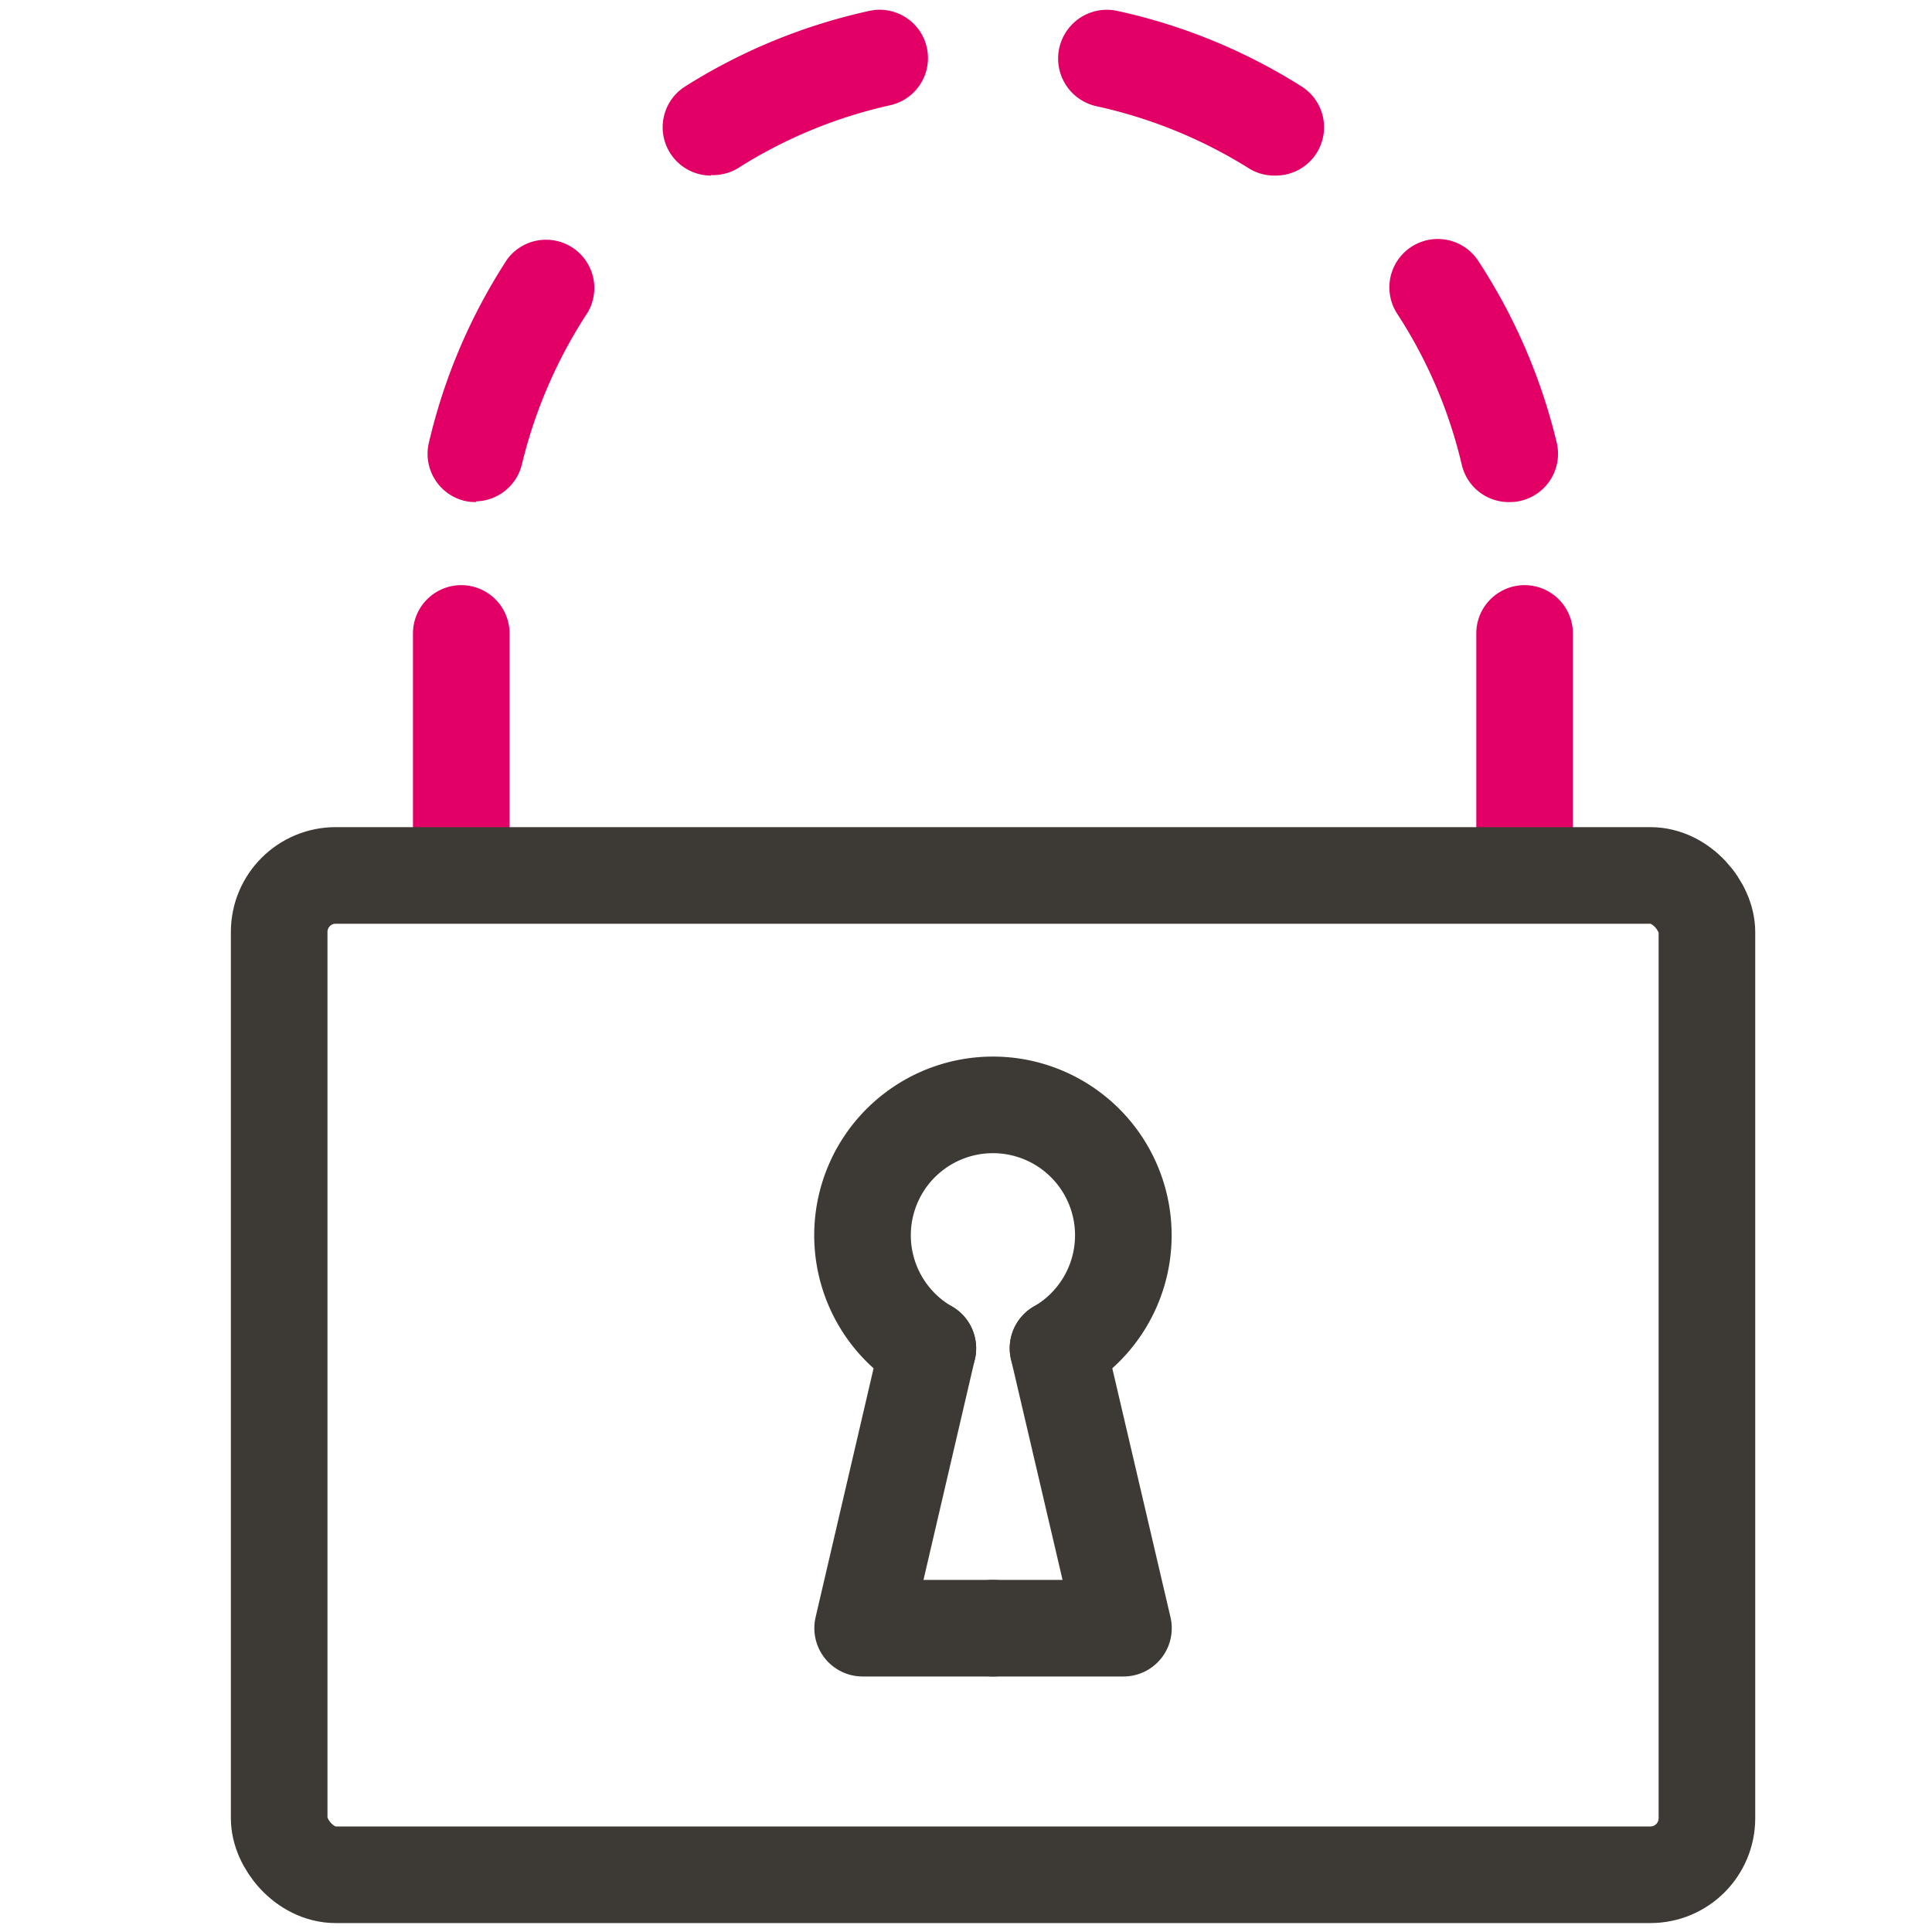
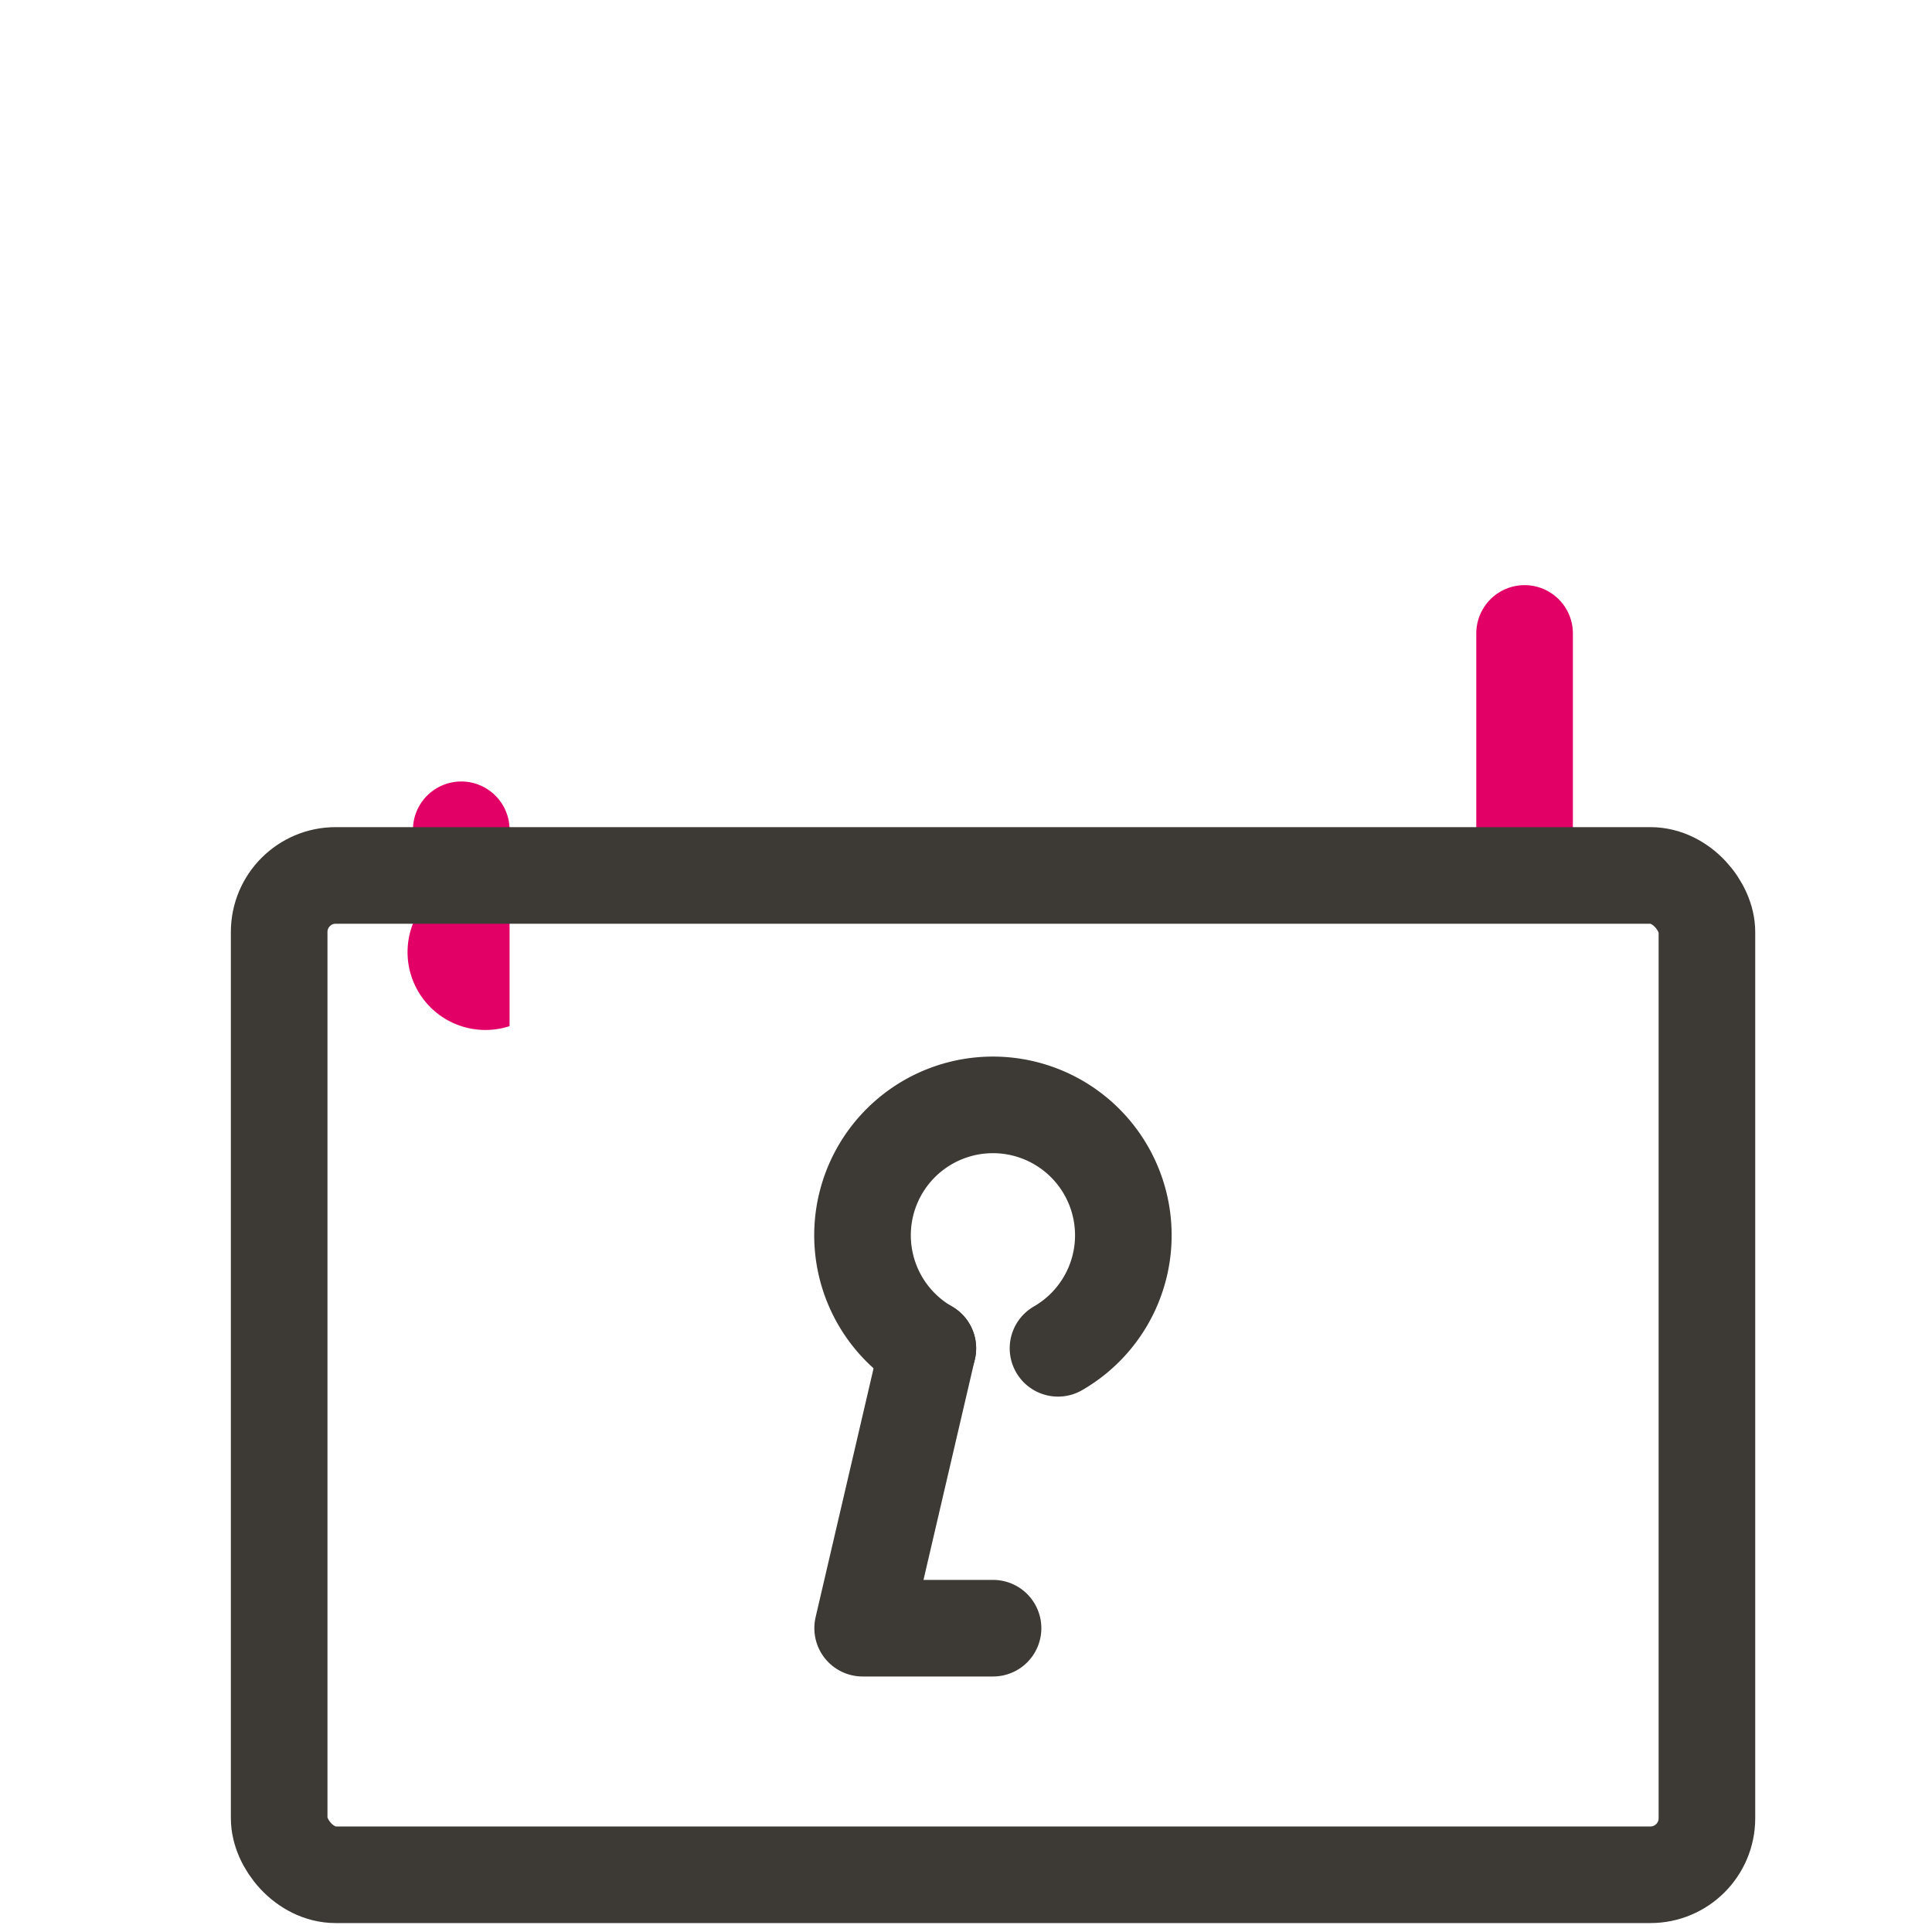
<svg xmlns="http://www.w3.org/2000/svg" viewBox="0 0 80 80">
  <title>Imagen Icons_rgb</title>
  <g id="Layer_1" data-name="Layer 1">
    <g>
      <path d="M43.81,55.83a5.4,5.4,0,1,0-5.39,0" fill="none" stroke="#3d3935" stroke-linecap="round" stroke-linejoin="round" stroke-width="4" />
      <polyline points="38.42 55.83 35.72 67.42 41.12 67.42" fill="none" stroke="#3d3935" stroke-linecap="round" stroke-linejoin="round" stroke-width="4" />
-       <polyline points="43.81 55.83 46.52 67.42 41.12 67.42" fill="none" stroke="#3d3935" stroke-linecap="round" stroke-linejoin="round" stroke-width="4" />
    </g>
    <g>
      <path d="M63.13,36.36a2,2,0,0,1-2-2V26.23a2,2,0,1,1,4,0v8.13A2,2,0,0,1,63.13,36.36Z" fill="#e20066" />
-       <path d="M62.53,20.79a2,2,0,0,1-2-1.54A19.66,19.66,0,0,0,57.86,13a2,2,0,0,1,3.35-2.2,23.9,23.9,0,0,1,3.26,7.57A2,2,0,0,1,63,20.73,1.82,1.82,0,0,1,62.53,20.79Zm-42.82,0a1.93,1.93,0,0,1-.47-.05,2,2,0,0,1-1.48-2.41A23.8,23.8,0,0,1,21,10.74a2,2,0,0,1,3.34,2.19,20.06,20.06,0,0,0-2.73,6.3A2,2,0,0,1,19.71,20.76ZM52.82,7.27A2,2,0,0,1,51.76,7a19.9,19.9,0,0,0-6.35-2.6A2,2,0,1,1,46.26.45a23.72,23.72,0,0,1,7.62,3.12,2,2,0,0,1-1.06,3.7Zm-23.38,0a2,2,0,0,1-1.07-3.69A23.84,23.84,0,0,1,36,.45a2,2,0,1,1,.85,3.91A19.78,19.78,0,0,0,30.5,7,2.05,2.05,0,0,1,29.44,7.25Z" fill="#e20066" />
-       <path d="M19.1,36.36a2,2,0,0,1-2-2V26.23a2,2,0,1,1,4,0v8.13A2,2,0,0,1,19.1,36.36Z" fill="#e20066" />
+       <path d="M19.1,36.36a2,2,0,0,1-2-2a2,2,0,1,1,4,0v8.13A2,2,0,0,1,19.1,36.36Z" fill="#e20066" />
    </g>
    <rect x="11.56" y="36.25" width="59.12" height="41.38" rx="2.34" fill="none" stroke="#3d3935" stroke-linecap="round" stroke-miterlimit="10" stroke-width="4" />
  </g>
</svg>